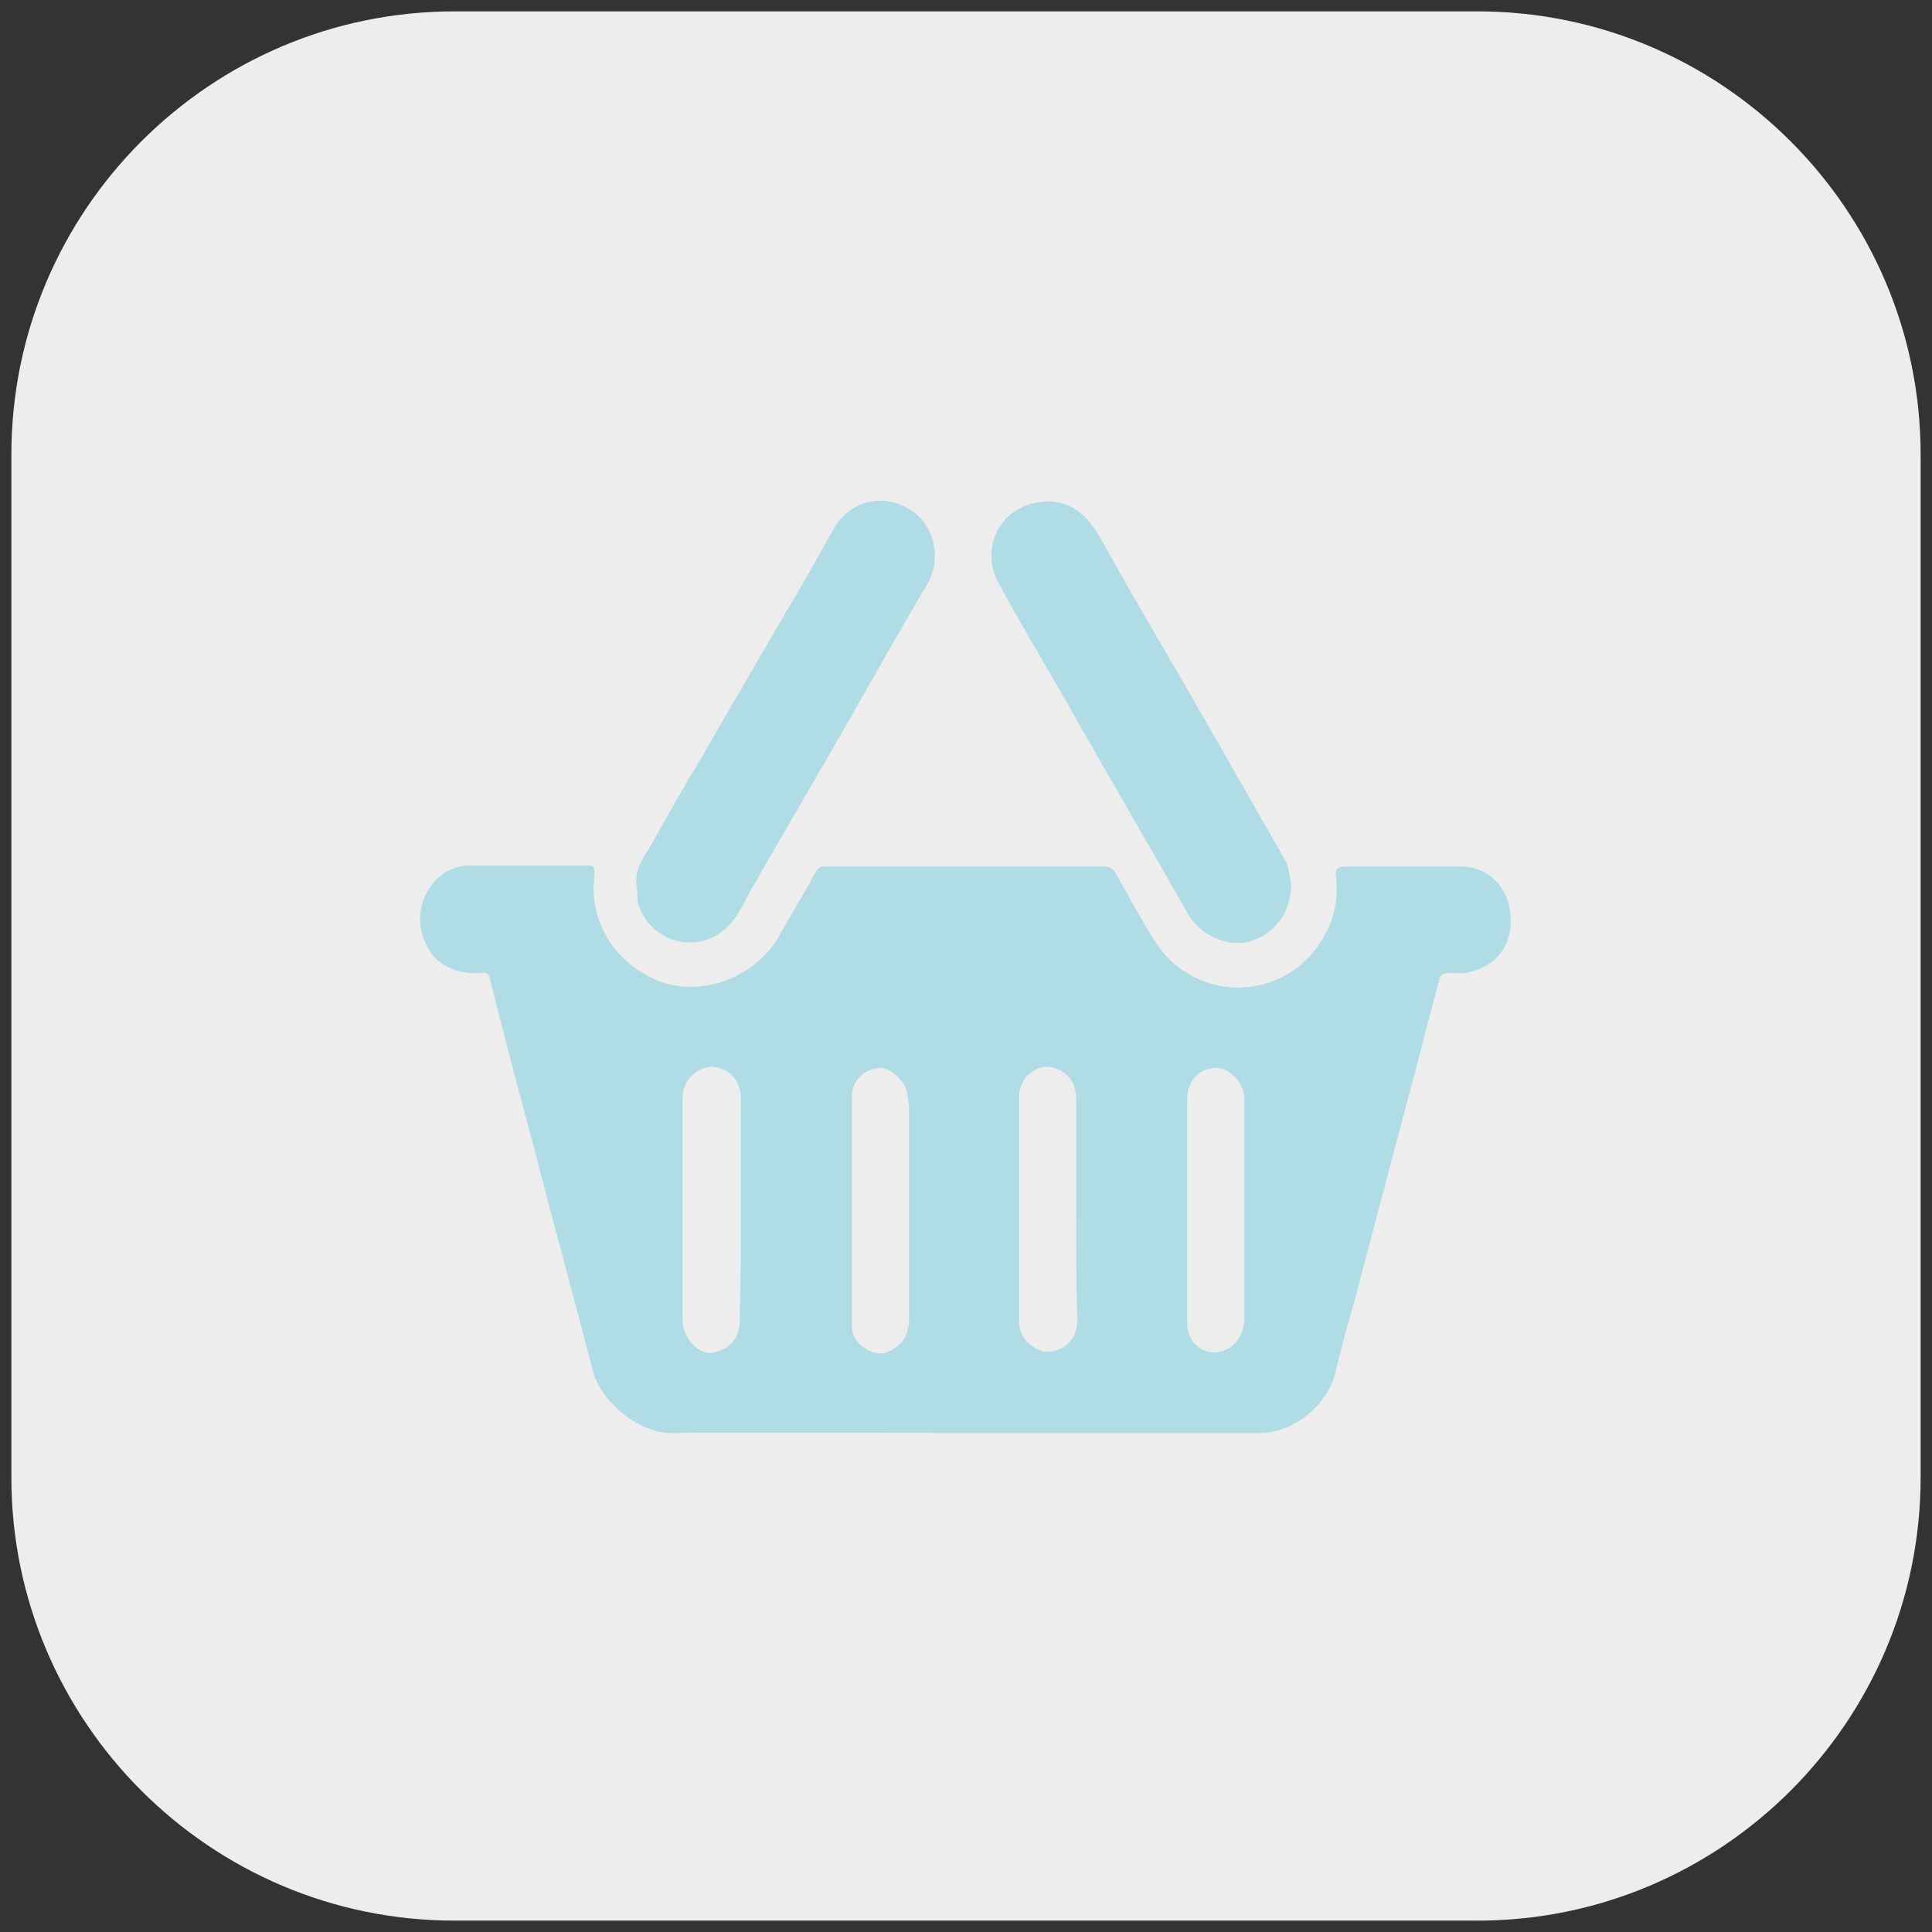
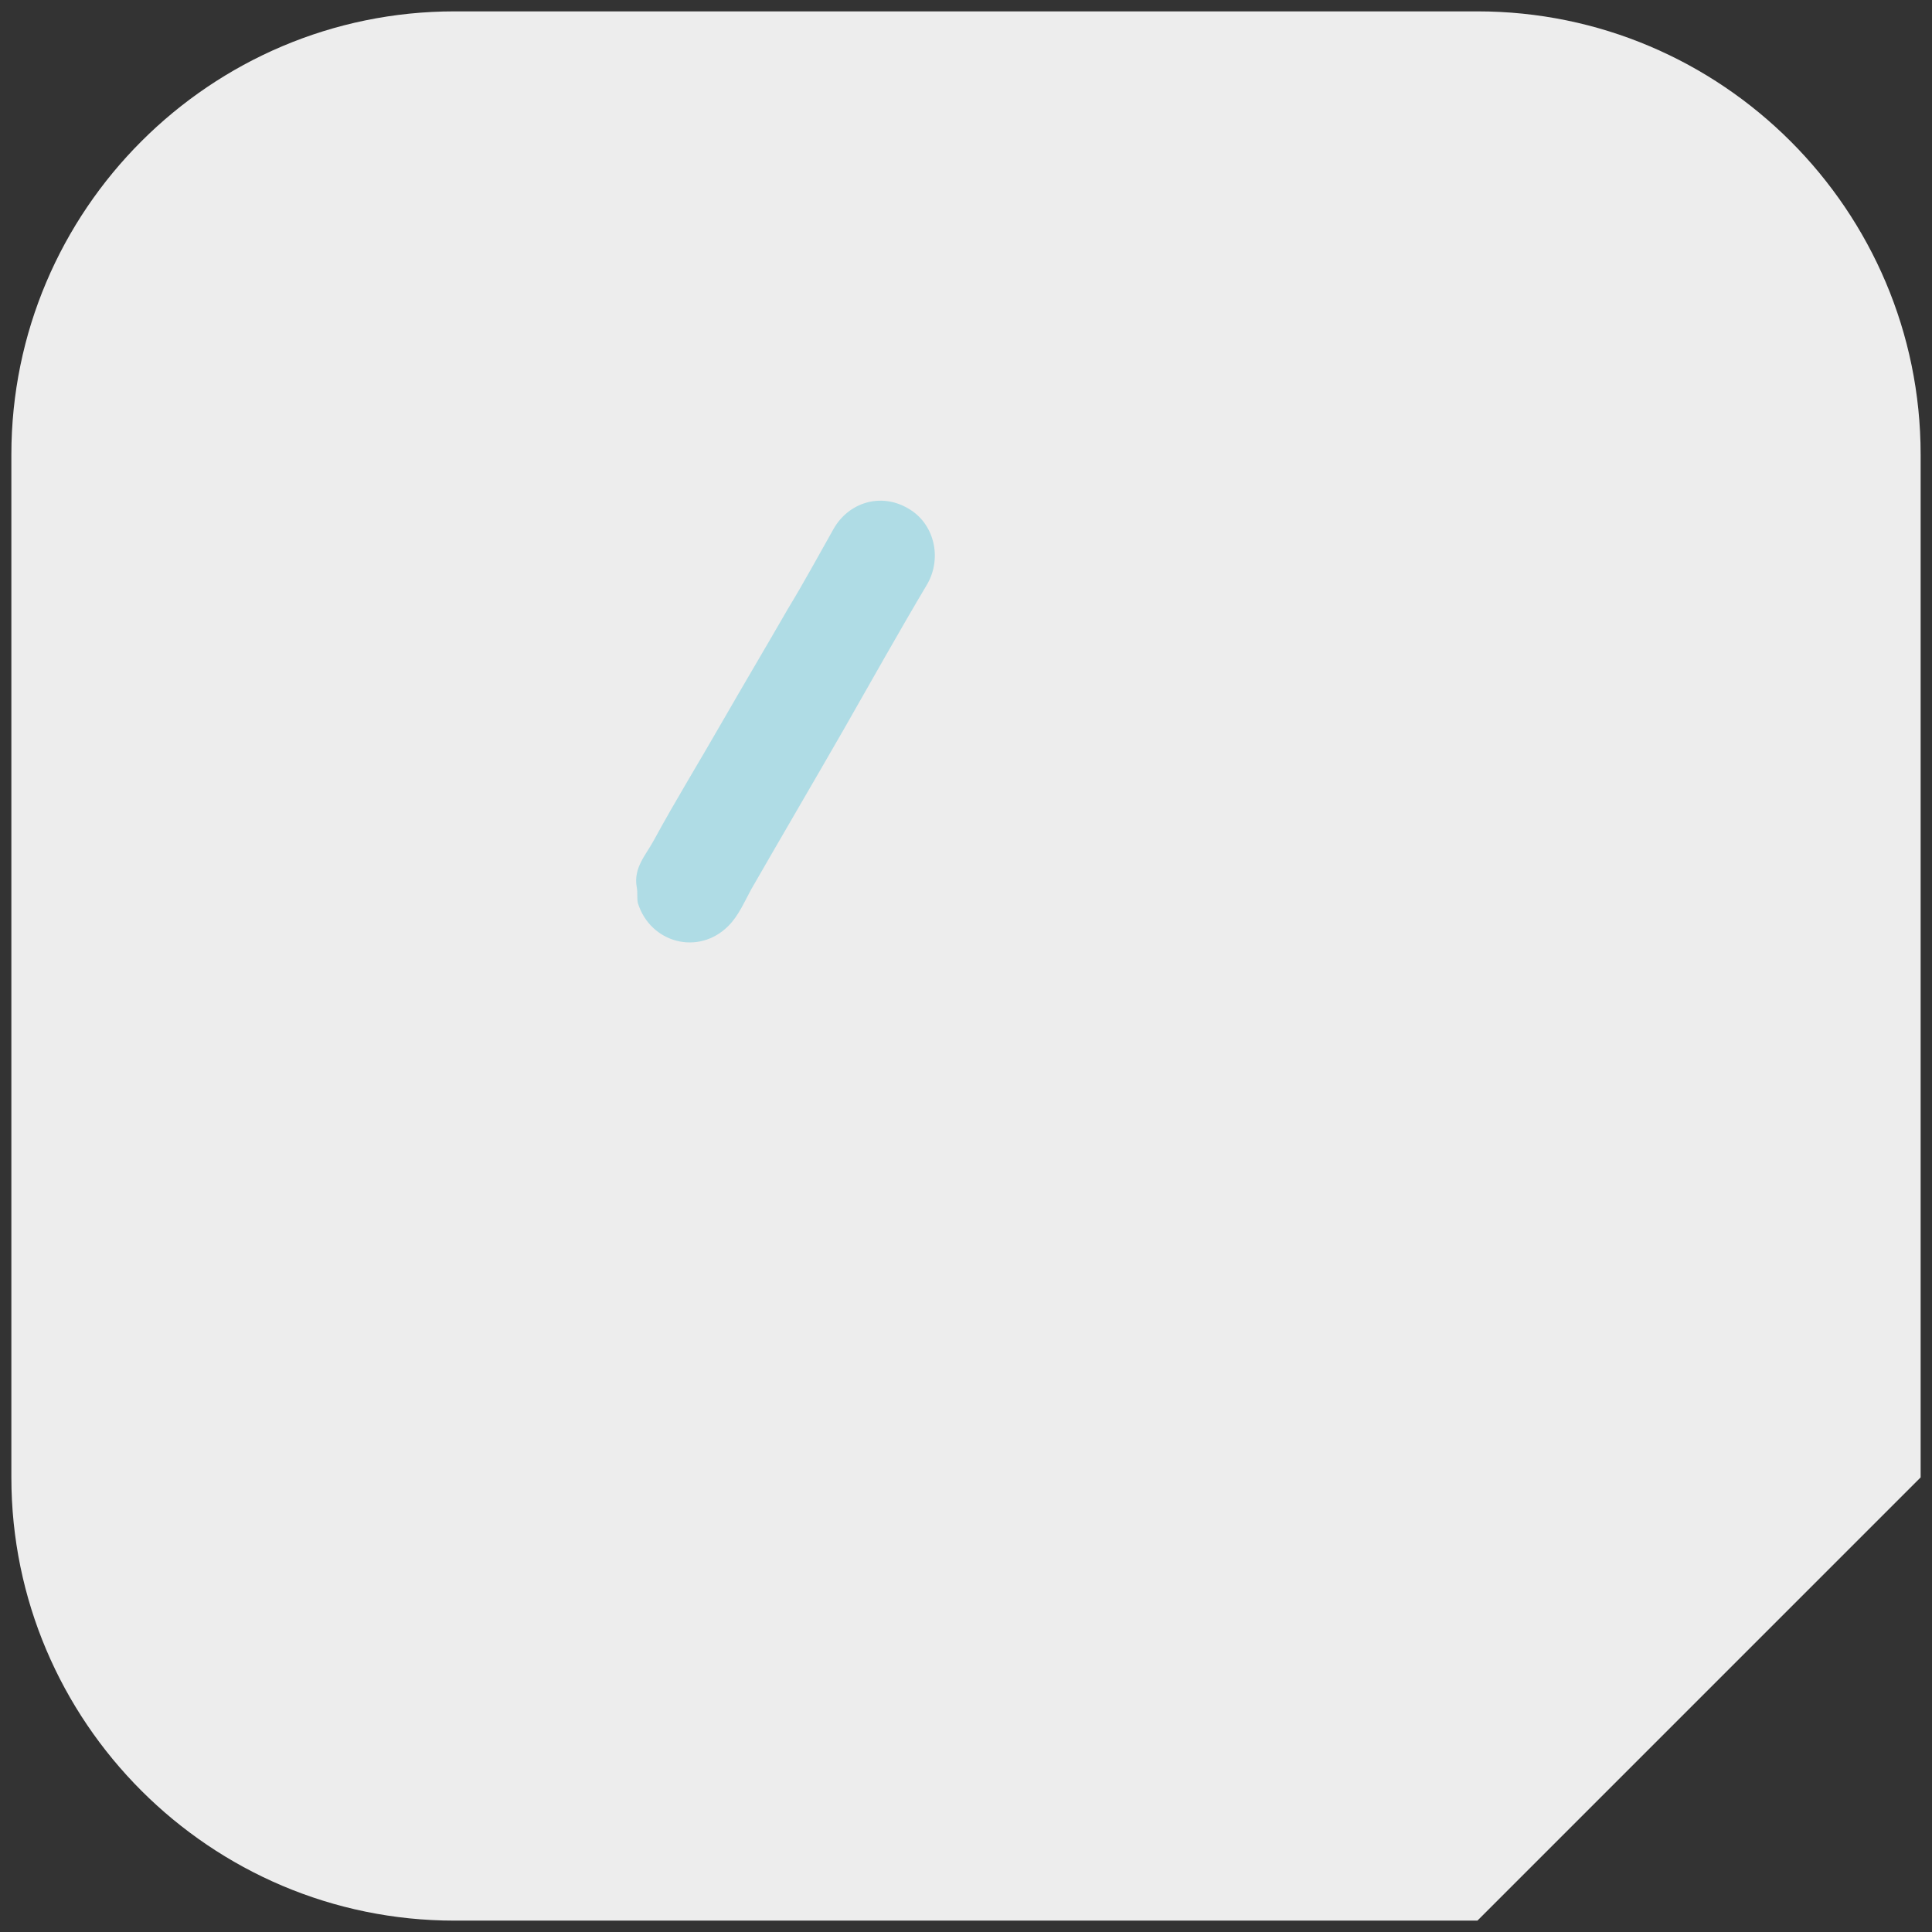
<svg xmlns="http://www.w3.org/2000/svg" xmlns:ns1="http://sodipodi.sourceforge.net/DTD/sodipodi-0.dtd" xmlns:ns2="http://www.inkscape.org/namespaces/inkscape" version="1.1" id="Icons" x="0px" y="0px" viewBox="0 0 170 170" xml:space="preserve" ns1:docname="خرید طرح.svg" width="170" height="170" ns2:version="1.4 (86a8ad7, 2024-10-11)">
  <rect x="0" y="0" width="170" height="170" fill="#333333" stroke="none" />
  <defs id="defs4" />
  <ns1:namedview id="namedview4" pagecolor="#ffffff" bordercolor="#000000" borderopacity="0.25" ns2:showpageshadow="2" ns2:pageopacity="0.0" ns2:pagecheckerboard="0" ns2:deskcolor="#d1d1d1" ns2:zoom="2.4401198" ns2:cx="167.20491" ns2:cy="167" ns2:window-width="1920" ns2:window-height="1017" ns2:window-x="1912" ns2:window-y="-8" ns2:window-maximized="1" ns2:current-layer="Icons" />
  <style type="text/css" id="style1">
	.st0{fill:#EDEDED;}
	.st1{fill:#AFDCE5;}
</style>
-   <path class="st0" d="M 130,169 H 40 C 18.5,169 1,151.5 1,130 V 40 C 1,18.5 18.5,1 40,1 h 90 c 21.5,0 39,17.5 39,39 v 90 c 0,21.5 -17.5,39 -39,39 z" id="path1" />
+   <path class="st0" d="M 130,169 H 40 C 18.5,169 1,151.5 1,130 V 40 C 1,18.5 18.5,1 40,1 h 90 c 21.5,0 39,17.5 39,39 v 90 z" id="path1" />
  <g id="g4" transform="matrix(1.007,0,0,1.007,-78.911,-79.536)">
-     <path class="st1" d="m 162.4,204.2 c -8.5,0 -17,-0.1 -25.4,0 -2.9,0 -6.1,-2.8 -6.8,-5.3 -1.7,-6.6 -3.5,-13.1 -5.2,-19.7 -1.3,-4.9 -2.6,-9.7 -3.8,-14.6 -0.1,-0.6 -0.4,-0.7 -0.8,-0.6 -1.2,0.1 -2.3,-0.1 -3.4,-0.8 -1.4,-0.9 -2.4,-3.3 -1.7,-5.4 0.7,-2 2.2,-3.2 4.3,-3.2 3.3,0 6.5,0 9.8,0 0.7,0 1,-0.1 0.9,0.9 -0.5,3.9 1.7,7.6 5.6,9.2 4.2,1.6 8.9,-0.7 10.7,-4.2 1,-1.8 2.1,-3.6 3.1,-5.4 0.2,-0.4 0.5,-0.4 0.9,-0.4 8.1,0 16.2,0 24.3,0 0.4,0 0.7,0.2 0.9,0.5 1.2,2.1 2.3,4.2 3.6,6.2 1.4,2.1 3.4,3.4 6,3.8 4.8,0.6 8.6,-2.6 9.6,-6.8 0.2,-0.9 0.2,-2 0.1,-2.9 -0.1,-0.7 0.3,-0.8 0.9,-0.8 3.4,0 6.7,0 10.1,0 2.2,0 3.9,1.7 4.2,3.8 0.4,2.6 -0.8,4.7 -3.4,5.4 -0.6,0.2 -1.3,0.1 -1.9,0.1 -0.6,0 -0.8,0.2 -0.9,0.7 -1,3.7 -1.9,7.3 -2.9,11 -1.5,5.7 -3,11.3 -4.5,17 -0.6,2.1 -1.2,4.3 -1.7,6.4 -0.7,2.7 -3.7,5.1 -6.5,5.1 -8.8,0 -17.5,0 -26.1,0 z m 10,-19.5 c 0,-3.2 0,-6.5 0,-9.7 0,-1.7 -1.1,-2.7 -2.5,-2.8 -1.1,0 -2.5,0.9 -2.5,2.7 0,6.5 0,13 0,19.6 0,1.6 1.6,2.7 2.6,2.6 1.4,-0.1 2.5,-1.1 2.5,-2.7 -0.1,-3.2 -0.1,-6.4 -0.1,-9.7 z m -29.3,-0.1 c 0,-3.2 0,-6.4 0,-9.6 0,-1.7 -1.1,-2.7 -2.5,-2.8 -1.2,0 -2.6,1 -2.6,2.8 0,6.4 0,12.8 0,19.3 0,1.5 1.3,3 2.5,2.9 1.4,-0.2 2.5,-1.1 2.5,-2.9 0.1,-3.2 0.1,-6.4 0.1,-9.7 z m 39,0 c 0,3.4 0,6.7 0,10.1 0,1.7 1.6,2.9 3.2,2.3 1.1,-0.4 1.8,-1.5 1.8,-2.9 0,-4.9 0,-9.9 0,-14.8 0,-1.4 0,-2.8 0,-4.2 0,-1.5 -1.3,-2.9 -2.6,-2.8 -1.5,0.1 -2.4,1.2 -2.4,2.8 0,3.1 0,6.3 0,9.5 z m -29.3,-0.1 c 0,3.4 0,6.8 0,10.2 0,1.1 0.5,1.8 1.5,2.3 1,0.5 1.8,0.2 2.6,-0.5 0.8,-0.7 0.9,-1.6 0.9,-2.5 0,-6 0,-12 0,-17.9 0,-0.6 -0.1,-1.2 -0.2,-1.8 -0.3,-1 -1.5,-2.1 -2.5,-2 -1.4,0.2 -2.3,1.2 -2.3,2.5 0,3.2 0,6.5 0,9.7 z" id="path2" />
-     <path class="st1" d="m 191.2,156.3 c -0.1,2.5 -1.4,4.2 -3.5,4.9 -2.2,0.7 -4.6,-0.7 -5.5,-2.3 -3.5,-6.2 -7.1,-12.3 -10.6,-18.5 -2,-3.5 -4.1,-7 -6,-10.5 -1.6,-3 0.1,-6.4 3.3,-7 2.7,-0.5 4.3,0.9 5.5,2.9 3,5.4 6.1,10.6 9.2,16 2.4,4.2 4.8,8.4 7.2,12.6 0.2,0.6 0.3,1.4 0.4,1.9 z" id="path3" />
    <path class="st1" d="m 134,156.5 c -0.3,-1.7 0.8,-2.8 1.5,-4.1 1.9,-3.5 4,-6.9 6,-10.4 1.9,-3.3 3.8,-6.5 5.7,-9.8 1.4,-2.3 2.7,-4.7 4,-7 1.3,-2.3 4.1,-3.2 6.5,-1.8 2.3,1.3 3,4.3 1.7,6.6 -2.5,4.2 -4.9,8.5 -7.3,12.7 -2.7,4.7 -5.4,9.3 -8.1,14 -0.6,1.1 -1.1,2.3 -2,3.2 -2.6,2.6 -6.8,1.5 -7.9,-2 -0.1,-0.5 0,-0.9 -0.1,-1.4 z" id="path4" />
  </g>
</svg>